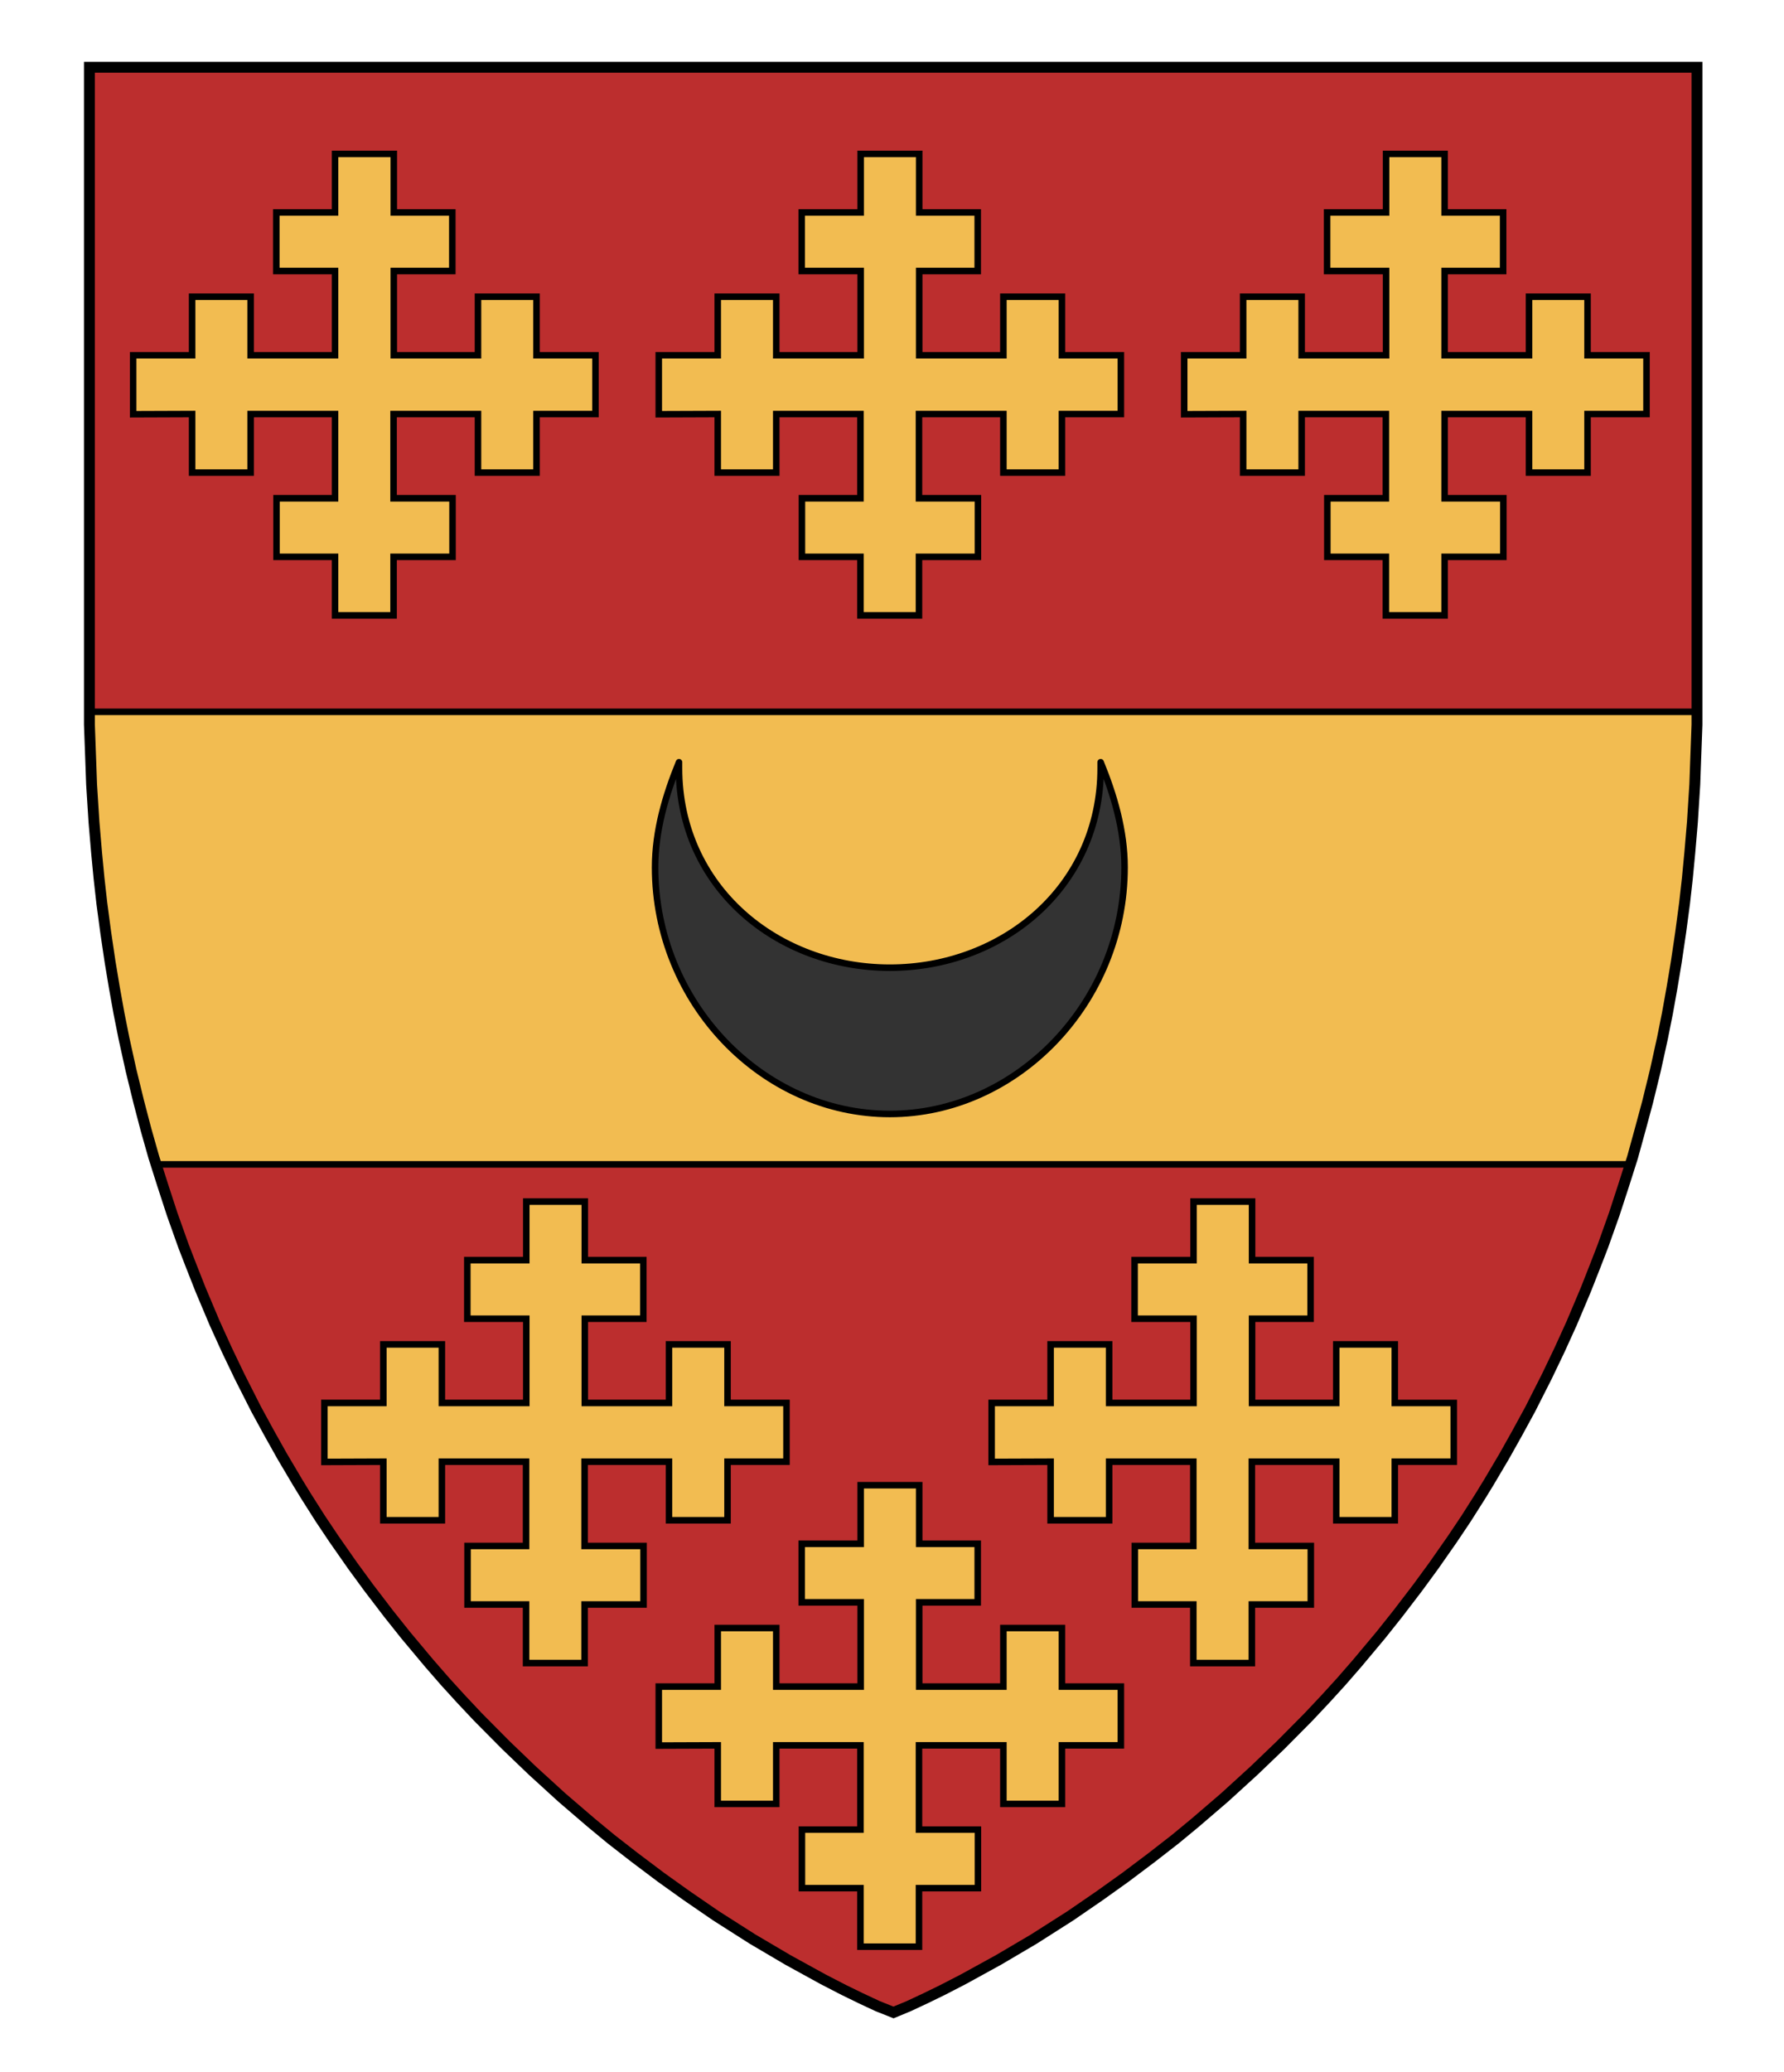
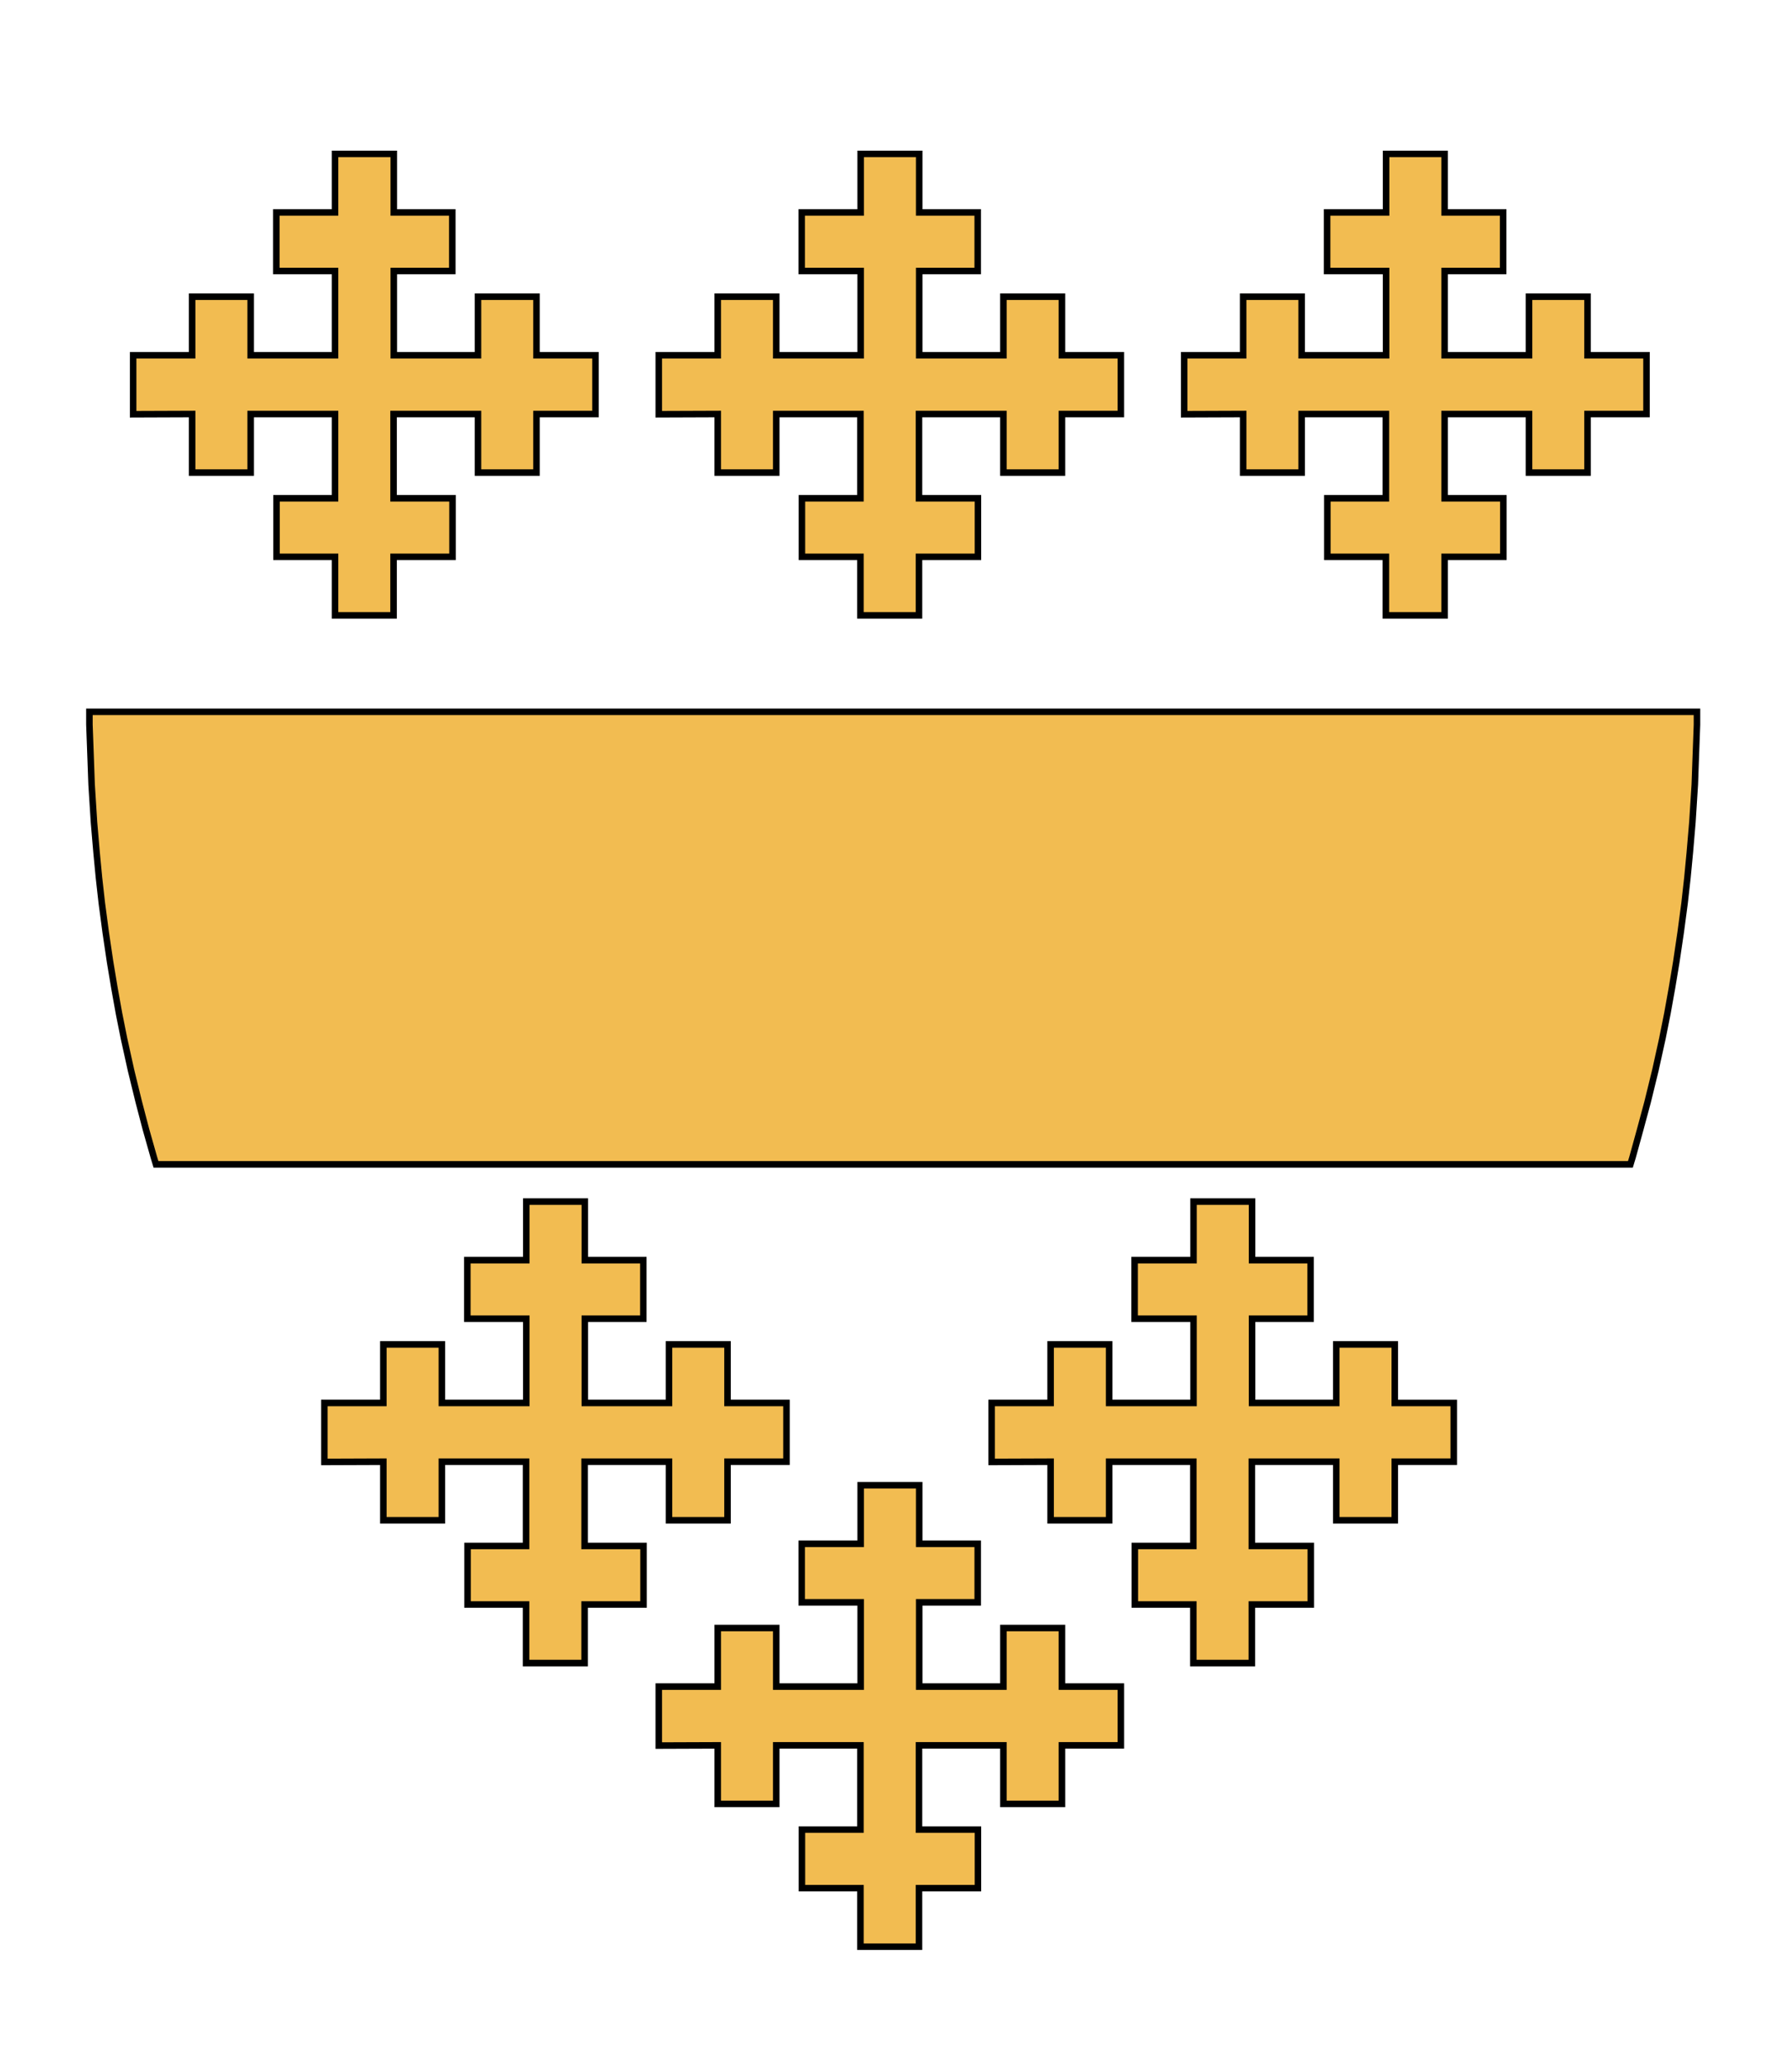
<svg xmlns="http://www.w3.org/2000/svg" xmlns:ns1="http://www.inkscape.org/namespaces/inkscape" xmlns:ns2="http://sodipodi.sourceforge.net/DTD/sodipodi-0.dtd" version="1.1" id="Layer_1" x="0px" y="0px" width="820px" height="952px" viewBox="0 0 820 952" enable-background="new 0 0 820 952" xml:space="preserve" ns1:version="0.92.2 (5c3e80d, 2017-08-06)" ns2:docname="Richard Beauchamp, 1st Earl of Worcester.svg">
  <defs id="defs17" />
  <ns2:namedview pagecolor="#ffffff" bordercolor="#666666" borderopacity="1" objecttolerance="10" gridtolerance="10" guidetolerance="10" ns1:pageopacity="0" ns1:pageshadow="2" ns1:window-width="640" ns1:window-height="480" id="namedview15" showgrid="false" ns1:zoom="0.24789916" ns1:cx="410" ns1:cy="476" ns1:window-x="0" ns1:window-y="0" ns1:window-maximized="0" ns1:current-layer="Layer_1" />
  <g transform="translate(-120,276)" id="g80">
    <g id="g4">
-       <polygon style="fill:#bc2e2e" id="polygon2" points="649.4,577.3 660.2,568.9 669.4,561.3 682.8,549.8 696.4,537.4 708.5,525.8 721.4,512.8 729.3,504.4 736.5,496.5 743.9,488 754.7,475.1 762.5,465.3 771.6,453.4 779,443.3 787.6,431 793.9,421.6 800.5,411.2 804.3,405 811.4,393 817.4,382.3 823.4,371.3 831,356.3 836.8,344.2 842.4,331.9 848.9,316.5 853.2,305.6 856.8,296.3 862,281.7 866.4,268.2 870.4,255.6 873.9,242.9 877.3,230.3 880.9,215.6 884.1,201.1 886.4,189.6 888.5,177.9 890.5,165.9 892.5,152.4 894.3,138.9 895.6,127.3 896.7,115.8 897.9,101.7 899,84.4 899.4,73.2 900,56.9 900,-245.1 161.1,-245.1 161.1,56.9 161.7,73.2 162.1,84.4 163.2,101.7 164.4,115.8 165.5,127.3 166.8,138.9 168.6,152.4 170.6,165.9 172.6,177.9 174.7,189.6 177,201.1 180.2,215.6 183.8,230.3 187.1,242.9 190.7,255.6 194.7,268.2 199.1,281.7 204.3,296.3 207.9,305.6 212.2,316.5 218.7,331.9 224.3,344.2 230.1,356.3 237.7,371.3 243.7,382.3 249.7,393 256.8,405 260.6,411.2 267.2,421.6 273.5,431 282.1,443.3 289.5,453.4 298.6,465.3 306.4,475.1 317.2,488 324.6,496.5 331.8,504.4 339.7,512.8 352.6,525.8 364.7,537.4 378.3,549.8 391.7,561.3 400.9,568.9 411.7,577.3 423.8,586.4 435.7,594.9 449.1,604.1 465.9,614.8 482.2,624.4 498.4,633.3 507.9,638.2 515.7,642 523.4,645.6 530.7,648.5 537.7,645.6 545.4,642 553.2,638.2 562.7,633.3 578.9,624.4 595.2,614.8 612,604.1 625.4,594.9 637.3,586.4 " />
-     </g>
+       </g>
    <g id="g8">
      <path style="fill:#f2bc51;stroke:#000000;stroke-width:3;stroke-miterlimit:10" ns1:connector-curvature="0" id="path6" d="m 449.9,-58.9 h 26.9 v -26.9 h 38.7 v 38.7 h -26.9 v 26.9 h 26.9 V 6.7 h 26.9 v -26.9 h 27.1 v -26.9 h -27.1 v -38.7 h 38.8 v 26.9 h 26.9 v -26.9 h 27.1 v -27 h -27.1 v -26.9 h -26.9 v 26.9 h -38.7 v -38.7 h 26.9 v -26.9 h -26.9 v -26.9 h -26.9 v 26.9 h -27.1 v 26.9 h 27.1 v 38.7 h -38.8 v -26.9 h -26.9 v 26.9 h -27.1 v 27.1 l 27.1,-0.1 z m 399.8,-53.9 v -26.9 h -26.9 v 26.9 H 784 v -38.7 h 26.9 v -26.9 H 784 v -26.9 h -26.9 v 26.9 H 730 v 26.9 h 27.1 v 38.7 h -38.8 v -26.9 h -26.9 v 26.9 h -27.1 v 27.1 l 27.1,-0.1 v 26.9 h 26.9 V -85.8 H 757 v 38.7 h -26.9 v 26.9 H 757 V 6.7 h 27 v -26.9 h 27 v -26.9 h -27 v -38.7 h 38.8 v 26.9 h 26.9 v -26.9 h 27.1 v -27 z M 328,-47.1 h -27.1 v -38.7 h 38.8 v 26.9 h 26.9 v -26.9 h 27.1 v -27 h -27.1 v -26.9 h -26.9 v 26.9 H 301 v -38.7 h 26.9 v -26.9 H 301 v -26.9 h -27 v 26.9 h -27 v 26.9 h 27 v 38.7 h -38.8 v -26.9 h -26.9 v 26.9 h -27.1 v 27.1 l 27.1,-0.1 v 26.9 h 26.9 V -85.8 H 274 v 38.7 h -26.9 v 26.9 H 274 V 6.7 h 26.9 V -20.2 H 328 Z m 280.1,519 h -26.9 v 26.9 h -38.7 v -38.7 h 26.9 v -26.9 h -26.9 v -26.9 h -26.9 v 26.9 h -27.1 v 26.9 h 27.1 v 38.7 h -38.8 v -26.9 h -26.9 v 26.9 h -27.1 v 27.1 l 27.1,-0.1 v 26.9 h 26.9 v -26.9 h 38.7 v 38.7 h -26.9 v 26.9 h 26.9 v 26.9 h 26.9 v -26.9 h 27.1 v -26.9 h -27.1 v -38.7 h 38.8 v 26.9 h 26.9 v -26.9 h 27.1 v -27 h -27.1 z m 153,-130.3 h -26.9 v 26.9 h -38.7 v -38.7 h 26.9 V 302.9 H 695.5 V 276 h -26.9 v 26.9 h -27.1 v 26.9 h 27.1 v 38.7 h -38.8 v -26.9 h -26.9 v 26.9 h -27.1 v 27.1 l 27.1,-0.1 v 26.9 h 26.9 v -26.9 h 38.7 v 38.7 h -26.9 v 26.9 h 26.9 V 488 h 26.9 v -26.9 h 27.1 v -26.9 h -27.1 v -38.7 h 38.8 v 26.9 h 26.9 v -26.9 h 27.1 v -27 h -27.1 z m -306.7,80.8 v -26.9 h 27.1 v -27 h -27.1 v -26.9 h -26.9 v 26.9 h -38.7 v -38.7 h 26.9 V 302.9 H 388.8 V 276 h -26.9 v 26.9 h -27.1 v 26.9 h 27.1 v 38.7 h -38.8 v -26.9 h -26.9 v 26.9 h -27.1 v 27.1 l 27.1,-0.1 v 26.9 h 26.9 v -26.9 h 38.7 v 38.7 h -26.9 v 26.9 h 26.9 V 488 h 26.9 v -26.9 h 27.1 v -26.9 h -27.1 v -38.7 h 38.8 v 26.9 z" stroke-miterlimit="10" />
    </g>
    <polygon style="fill:#f2bc51;stroke:#000000;stroke-width:3;stroke-miterlimit:10" id="polygon10" points="172.6,177.9 174.7,189.6 177,201.1 180.2,215.6 183.8,230.3 187.1,242.9 190.7,255.6 191.7,258.9 869.4,258.9 870.4,255.6 873.9,242.9 877.3,230.3 880.9,215.6 884.1,201.1 886.4,189.6 888.5,177.9 890.5,165.9 892.5,152.4 894.3,138.9 895.6,127.3 896.7,115.8 897.9,101.7 899,84.4 899.4,73.2 900,56.9 900,51 161.1,51 161.1,56.9 161.7,73.2 162.1,84.4 163.2,101.7 164.4,115.8 165.5,127.3 166.8,138.9 168.6,152.4 170.6,165.9 " stroke-miterlimit="10" />
-     <path style="fill:#333333;stroke:#000000;stroke-width:3;stroke-linejoin:round;stroke-miterlimit:10;fill-opacity:1" ns1:connector-curvature="0" id="path12" d="m 625.9,74.15 c 0,0.9 0,1.8 0,2.7 0,54.9 -45.3,91.7 -96.9,91.7 -51.6,0 -96.9,-36.8 -96.9,-91.7 0,-0.9 0,-1.8 0,-2.7 -6.2,15.1 -11,31.5 -11,48.3 0,62.2 49.4,113.3 107.9,113.3 58.4,0 107.9,-51.2 107.9,-113.3 0,-16.8 -4.8,-33.2 -11,-48.3 z" stroke-miterlimit="10" />
    <g id="g14">
-       <polygon style="fill:none;stroke:#000000;stroke-width:5;stroke-miterlimit:10" id="polygon12" points="649.4,577.3 660.2,568.9 669.4,561.3 682.8,549.8 696.4,537.4 708.5,525.8 721.4,512.8 729.3,504.4 736.5,496.5 743.9,488 754.7,475.1 762.5,465.3 771.6,453.4 779,443.3 787.6,431 793.9,421.6 800.5,411.2 804.3,405 811.4,393 817.4,382.3 823.4,371.3 831,356.3 836.8,344.2 842.4,331.9 848.9,316.5 853.2,305.6 856.8,296.3 862,281.7 866.4,268.2 870.4,255.6 873.9,242.9 877.3,230.3 880.9,215.6 884.1,201.1 886.4,189.6 888.5,177.9 890.5,165.9 892.5,152.4 894.3,138.9 895.6,127.3 896.7,115.8 897.9,101.7 899,84.4 899.4,73.2 900,56.9 900,-245.1 161.1,-245.1 161.1,56.9 161.7,73.2 162.1,84.4 163.2,101.7 164.4,115.8 165.5,127.3 166.8,138.9 168.6,152.4 170.6,165.9 172.6,177.9 174.7,189.6 177,201.1 180.2,215.6 183.8,230.3 187.1,242.9 190.7,255.6 194.7,268.2 199.1,281.7 204.3,296.3 207.9,305.6 212.2,316.5 218.7,331.9 224.3,344.2 230.1,356.3 237.7,371.3 243.7,382.3 249.7,393 256.8,405 260.6,411.2 267.2,421.6 273.5,431 282.1,443.3 289.5,453.4 298.6,465.3 306.4,475.1 317.2,488 324.6,496.5 331.8,504.4 339.7,512.8 352.6,525.8 364.7,537.4 378.3,549.8 391.7,561.3 400.9,568.9 411.7,577.3 423.8,586.4 435.7,594.9 449.1,604.1 465.9,614.8 482.2,624.4 498.4,633.3 507.9,638.2 515.7,642 523.4,645.6 530.7,648.5 537.7,645.6 545.4,642 553.2,638.2 562.7,633.3 578.9,624.4 595.2,614.8 612,604.1 625.4,594.9 637.3,586.4 " stroke-miterlimit="10" />
-     </g>
+       </g>
  </g>
</svg>